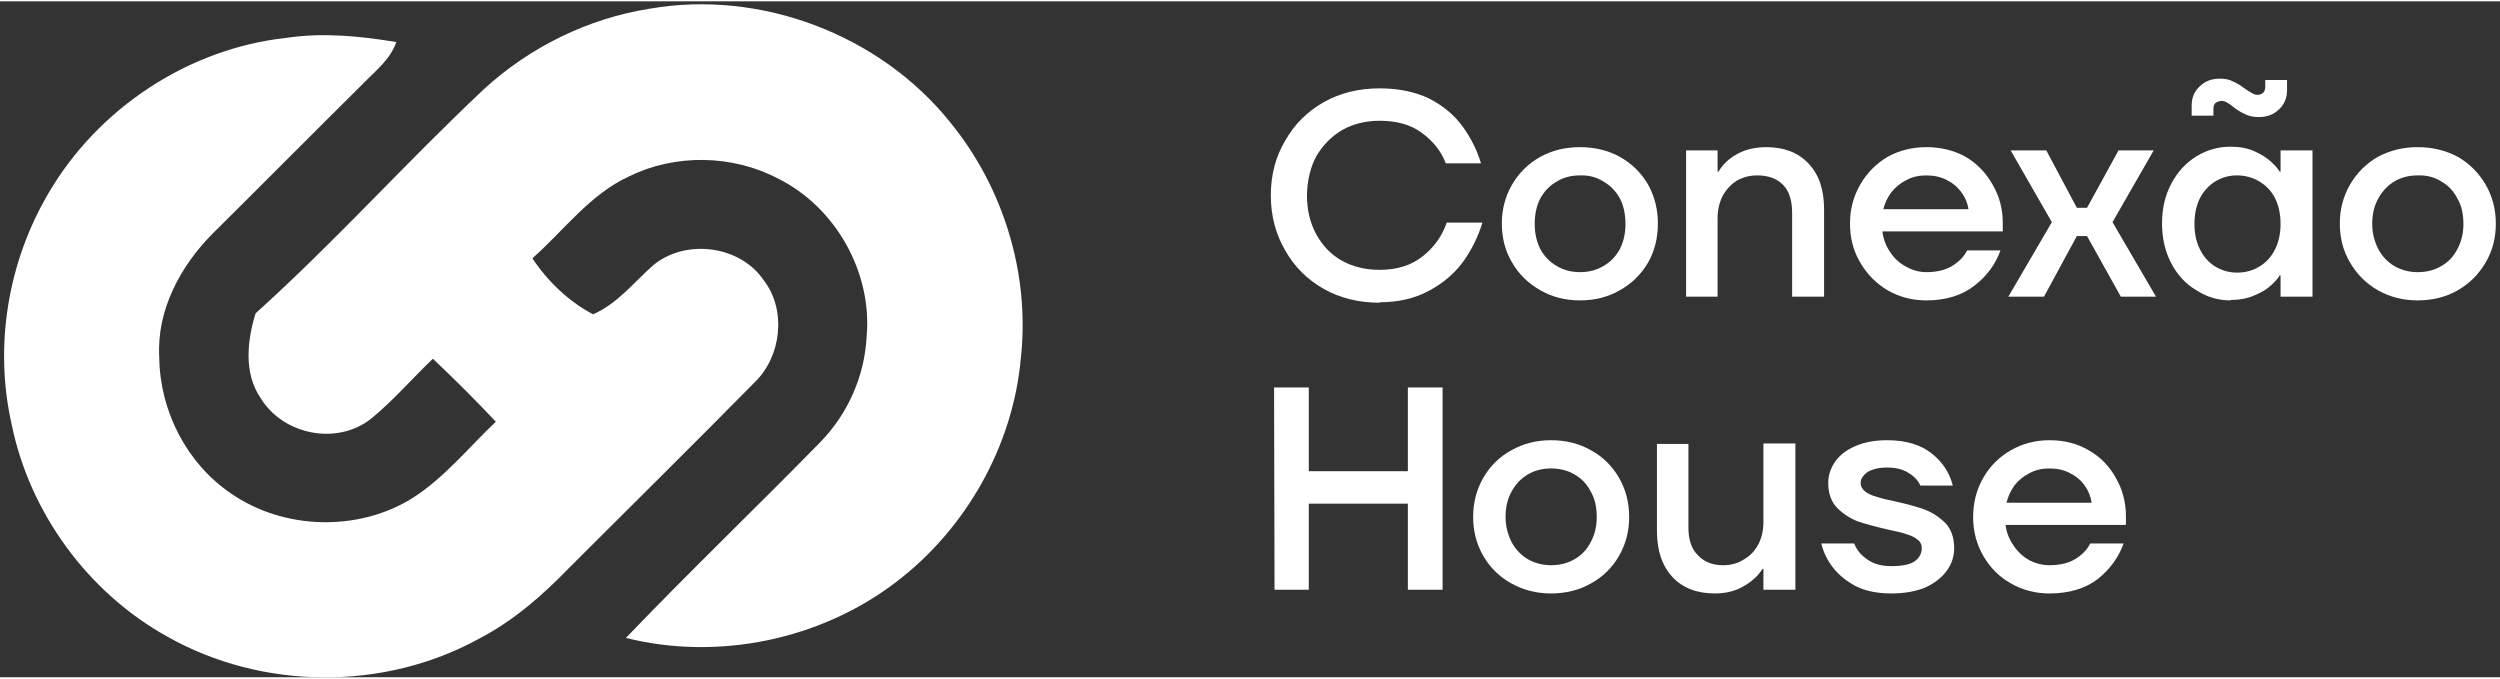
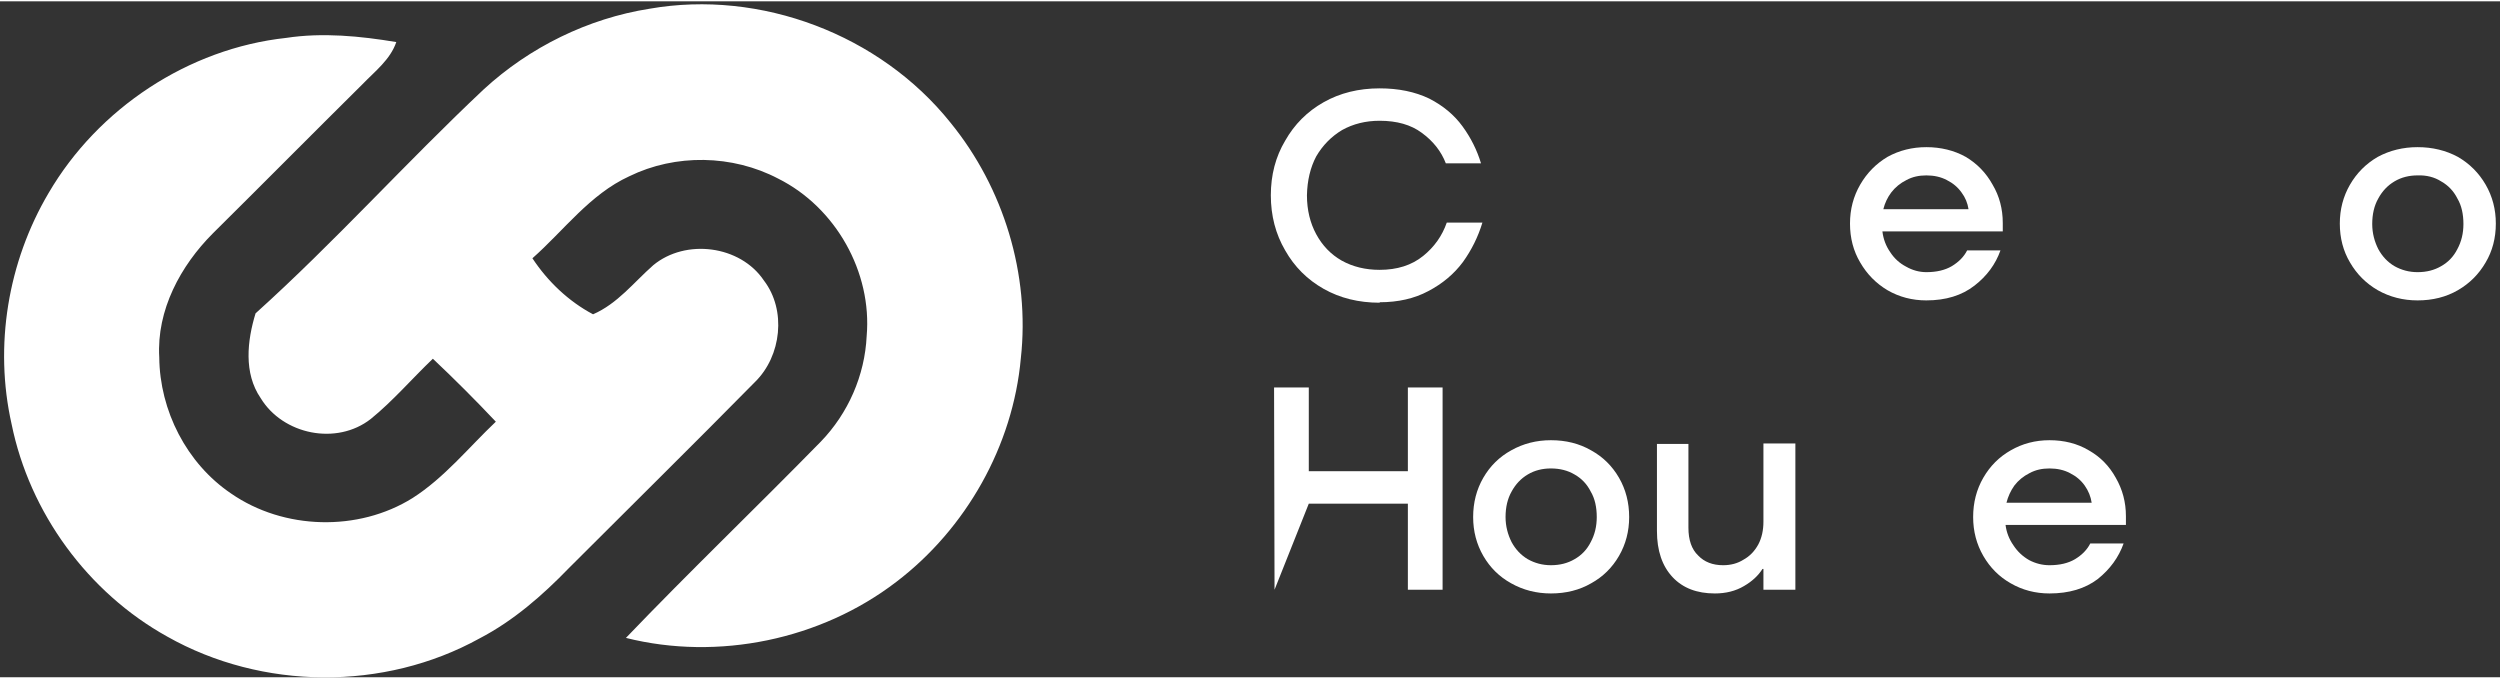
<svg xmlns="http://www.w3.org/2000/svg" version="1.2" viewBox="0 0 540 146" width="350" height="95">
  <rect x="0" y="0" width="540" height="146" fill="#333333" stroke="none" />
  <title>logo-v-branca</title>
  <style>
		.s0 { fill: #ffffff } 
	</style>
  <path class="s0" d="m104.5 19c9.9-9.1 22.5-15.3 35.8-17.4 24-4.2 49.8 5.6 65 24.6 11.5 14.1 17.2 32.8 15.2 50.9-1.7 18.9-11.8 36.8-26.9 48.3-16.3 12.5-38.5 17.1-58.4 12.1 13.8-14.4 28.2-28.2 42.1-42.4 5.9-6.1 9.5-14.3 9.9-22.8 1.2-13.8-6.7-27.8-19.1-34-9.9-5.2-22.2-5.4-32.2-0.5-8.5 3.9-14.1 11.7-20.9 17.7 3.3 5 7.8 9.3 13.1 12.1 5.3-2.3 8.8-6.9 13-10.6 7-5.8 18.8-4.3 23.9 3.3 4.9 6.4 3.8 16.3-1.9 21.9-13.3 13.5-26.8 26.8-40.2 40.2-5.7 5.9-12 11.4-19.3 15.2-20.6 11.4-47 11.2-67.5-0.4-17.1-9.5-29.7-26.7-33.6-45.9-3.8-16.9-0.8-35 8-49.9 10.7-18.3 30.2-31.2 51.3-33.5 7.9-1.2 16-0.4 23.8 0.9-1.3 3.8-4.6 6.3-7.3 9.1-10.8 10.7-21.5 21.5-32.3 32.2-7 7-12.2 16.6-11.6 26.8 0.1 11.5 5.9 22.9 15.5 29.4 11.4 7.9 27.5 8.3 39.2 1 6.9-4.4 12.1-10.9 18-16.5q-6.6-7-13.6-13.6c-4.5 4.3-8.6 9.1-13.4 13-7.4 5.8-19 3.4-23.8-4.5-3.7-5.4-2.9-12.4-1.1-18.3 17.1-15.4 32.5-32.6 49.3-48.4z" />
  <g>
    <path class="s0" d="m298 65.1q-6.8 0-12.1-3-5.3-3-8.3-8.3-3.1-5.3-3.1-11.9 0-6.6 3.1-11.8 3-5.3 8.3-8.3 5.3-3 12.1-3 6.1 0 10.7 2.2 4.5 2.3 7.2 6 2.7 3.7 4 8h-7.6q-1.5-3.9-5.2-6.6-3.5-2.6-9.1-2.6-4.5 0-8.1 2-3.5 2.1-5.6 5.7-1.9 3.6-2 8.4c0 3.2 0.7 6 2 8.4q2 3.7 5.5 5.7 3.6 2 8.2 2 5.7 0 9.4-3 3.6-2.9 5.1-7.2h7.7q-1.4 4.6-4.2 8.5-2.9 3.9-7.5 6.3-4.5 2.4-10.5 2.4z" />
-     <path class="s0" d="m341.3 64.6q-4.8 0-8.6-2.2-3.9-2.2-6.1-6-2.2-3.7-2.2-8.4 0-4.6 2.2-8.4 2.2-3.8 6.1-6 3.8-2.1 8.6-2.1c3.1 0 6.1 0.7 8.6 2.1q3.9 2.2 6.1 6 2.1 3.8 2.1 8.4 0 4.7-2.1 8.4-2.2 3.8-6.1 6-3.8 2.2-8.6 2.2zm0-6.1q2.8 0 5-1.3 2.3-1.3 3.6-3.7 1.2-2.4 1.2-5.4c0-2.1-0.4-4-1.2-5.5q-1.3-2.4-3.6-3.7-2.2-1.4-5-1.3c-1.9 0-3.5 0.4-5 1.3q-2.3 1.3-3.6 3.7-1.2 2.3-1.2 5.5 0 3 1.2 5.4 1.3 2.4 3.6 3.7 2.2 1.3 5 1.3z" />
-     <path class="s0" d="m364.2 63.8v-31.6h6.8v4.6h0.2q1.3-2.3 4-3.8 2.7-1.5 6.3-1.5 5.8 0 9.1 3.5 3.4 3.5 3.4 9.9v18.9h-6.9v-18.1q0-4.1-2-6.1-2-2-5.5-2-2.4 0-4.4 1.1-1.9 1.2-3.1 3.3-1.1 2.2-1.1 4.9v16.9h-6.9z" />
    <path class="s0" d="m416.1 64.6q-4.6 0-8.4-2.2-3.7-2.2-5.9-6-2.2-3.7-2.2-8.4 0-4.6 2.2-8.4 2.2-3.8 5.9-6 3.8-2.1 8.4-2.1c3.1 0 6 0.7 8.5 2.1q3.7 2.2 5.8 6 2.2 3.7 2.2 8.3v1.8h-26q0.3 2.5 1.7 4.5 1.3 2 3.4 3.1 2.1 1.2 4.4 1.2 3.3 0 5.5-1.3 2.3-1.4 3.3-3.4h7.2q-1.6 4.5-5.6 7.6-4.1 3.2-10.4 3.2zm9.1-19.7q-0.3-2-1.5-3.6-1.2-1.7-3.2-2.7-1.9-1-4.4-1c-1.6 0-3 0.3-4.3 1q-2 1-3.3 2.7-1.2 1.6-1.7 3.6z" />
-     <path class="s0" d="m433.8 63.8l9.4-16.1-8.9-15.5h7.7l6.6 12.4h2.2l6.8-12.4h7.6l-8.9 15.5 9.4 16.1h-7.6l-7.3-13.1h-2.2l-7.1 13.1z" />
-     <path class="s0" d="m481.8 64.6q-4 0-7.4-2.2-3.4-2-5.4-5.8-2-3.8-2-8.6c0-3.1 0.6-6 2-8.6q2-3.8 5.4-5.9 3.4-2.1 7.4-2.1 3 0 5.2 1 2.2 1 3.6 2.3 1.4 1.3 1.8 2.1h0.2v-4.6h6.9v31.6h-6.9v-4.6h-0.2q-0.4 0.8-1.8 2.1-1.4 1.3-3.6 2.2-2.2 1-5.2 1zm6.1-39.6q-1.7 0-2.9-0.6-1.2-0.5-2.5-1.5-0.8-0.7-1.4-1-0.6-0.4-1.3-0.4-0.8 0.1-1.3 0.5-0.4 0.4-0.4 1.2v1.5h-4.7v-2.2q0-2.5 1.7-4.1 1.7-1.7 4.4-1.7 1.7 0 2.8 0.6 1.2 0.5 2.5 1.5 1 0.7 1.6 1 0.6 0.4 1.2 0.4 0.8 0 1.3-0.5 0.4-0.5 0.4-1.3v-1.4h4.7v2.2q0 2.5-1.7 4.1-1.7 1.7-4.4 1.7zm-4.7 33.6q2.7 0 4.8-1.3 2.2-1.3 3.4-3.7 1.2-2.4 1.2-5.5c0-2.1-0.4-4-1.2-5.6q-1.2-2.3-3.4-3.6-2.2-1.3-4.8-1.3c-1.7 0-3.2 0.4-4.7 1.3q-2.1 1.3-3.3 3.6-1.2 2.4-1.2 5.6c0 2.1 0.4 3.9 1.2 5.5q1.2 2.4 3.3 3.7 2.2 1.3 4.7 1.3z" />
    <path class="s0" d="m522.2 64.6q-4.7 0-8.6-2.2-3.8-2.2-6-6-2.2-3.7-2.2-8.4 0-4.6 2.2-8.4 2.2-3.8 6-6 3.9-2.1 8.6-2.1 4.8 0 8.7 2.1 3.8 2.2 6 6 2.2 3.8 2.2 8.4 0 4.7-2.2 8.4-2.2 3.8-6 6-3.8 2.2-8.7 2.2zm0-6.1q2.9 0 5.1-1.3 2.3-1.3 3.5-3.7 1.3-2.4 1.3-5.4c0-2.1-0.4-4-1.3-5.5q-1.2-2.4-3.5-3.7-2.2-1.4-5.1-1.3c-1.8 0-3.5 0.4-5 1.3q-2.2 1.3-3.5 3.7-1.3 2.3-1.3 5.5c0 2 0.5 3.8 1.3 5.4q1.3 2.4 3.5 3.7 2.3 1.3 5 1.3z" />
    <g>
-       <path class="s0" d="m275.3 127.1l-0.1-43.7h7.5v18.1h21.4v-18.1h7.5v43.7h-7.5v-18.6h-21.4v18.6z" />
+       <path class="s0" d="m275.3 127.1l-0.1-43.7h7.5v18.1h21.4v-18.1h7.5v43.7h-7.5v-18.6h-21.4z" />
      <path class="s0" d="m335 127.9q-4.7 0-8.6-2.2-3.8-2.1-6-5.9-2.2-3.8-2.2-8.4 0-4.7 2.2-8.5 2.2-3.8 6-5.9 3.9-2.2 8.6-2.2c3.2 0 6.1 0.7 8.7 2.2q3.8 2.1 6 5.9 2.2 3.8 2.2 8.5 0 4.6-2.2 8.4-2.2 3.8-6 5.9-3.8 2.2-8.7 2.2zm0-6.1q2.9 0 5.1-1.3 2.3-1.3 3.5-3.7 1.3-2.4 1.3-5.4c0-2.1-0.4-4-1.3-5.5q-1.2-2.4-3.5-3.7-2.2-1.3-5.1-1.3c-1.8 0-3.5 0.4-5 1.3q-2.2 1.3-3.5 3.7-1.3 2.3-1.3 5.5c0 2 0.5 3.8 1.3 5.4q1.3 2.4 3.5 3.7 2.3 1.3 5 1.3z" />
      <path class="s0" d="m370.4 127.9q-5.8 0-9.1-3.5-3.4-3.6-3.4-10v-18.8h6.8v18.1q0 4 2.1 6 2 2.1 5.4 2.1 2.5 0 4.4-1.2 2-1.1 3.2-3.3 1.1-2.1 1.1-4.9v-16.9h6.9v31.6h-6.9v-4.5h-0.2q-1.4 2.2-4 3.7-2.7 1.6-6.3 1.6z" />
-       <path class="s0" d="m408.5 127.9q-4.4 0-7.5-1.5-3.1-1.6-5-4-1.9-2.4-2.6-5.3h7.1q0.8 2.1 2.9 3.5 2 1.4 5.1 1.4 3.5 0 5-1 1.6-1.1 1.6-2.9 0-1.2-1-1.9-0.9-0.7-2.3-1.1-1.5-0.5-4-1-4-0.9-6.6-1.8-2.5-1-4.4-2.9-1.9-2-1.9-5.4 0-2.4 1.5-4.6 1.5-2.1 4.3-3.3 2.9-1.3 6.9-1.3 6.1 0 9.7 2.9 3.5 2.8 4.5 6.9h-7q-0.7-1.6-2.5-2.7-1.8-1.2-4.7-1.2-1.9 0-3.2 0.5-1.2 0.4-1.8 1.2-0.7 0.7-0.7 1.6 0 1.1 1 1.9 0.9 0.7 2.4 1.1 1.4 0.5 4 1 4 0.9 6.5 1.8 2.5 1 4.4 2.9 1.9 2 1.9 5.4 0 2.7-1.6 4.9-1.6 2.2-4.6 3.6-3.1 1.3-7.4 1.3z" />
      <path class="s0" d="m442.7 127.9q-4.6 0-8.4-2.2-3.7-2.1-5.9-5.9-2.2-3.8-2.2-8.4 0-4.7 2.2-8.5 2.2-3.8 5.9-5.9 3.8-2.2 8.4-2.2c3.1 0 6 0.7 8.5 2.2q3.7 2.1 5.8 5.9 2.2 3.8 2.2 8.3v1.9h-26q0.3 2.4 1.7 4.4 1.3 2 3.4 3.2 2.1 1.1 4.4 1.1 3.3 0 5.5-1.3 2.3-1.4 3.3-3.4h7.2q-1.6 4.5-5.6 7.7-4.1 3.1-10.4 3.1zm9.1-19.6q-0.3-2-1.5-3.7-1.2-1.7-3.2-2.7-1.9-1-4.4-1c-1.6 0-3 0.3-4.3 1q-2 1-3.3 2.7-1.2 1.7-1.7 3.7z" />
    </g>
  </g>
</svg>